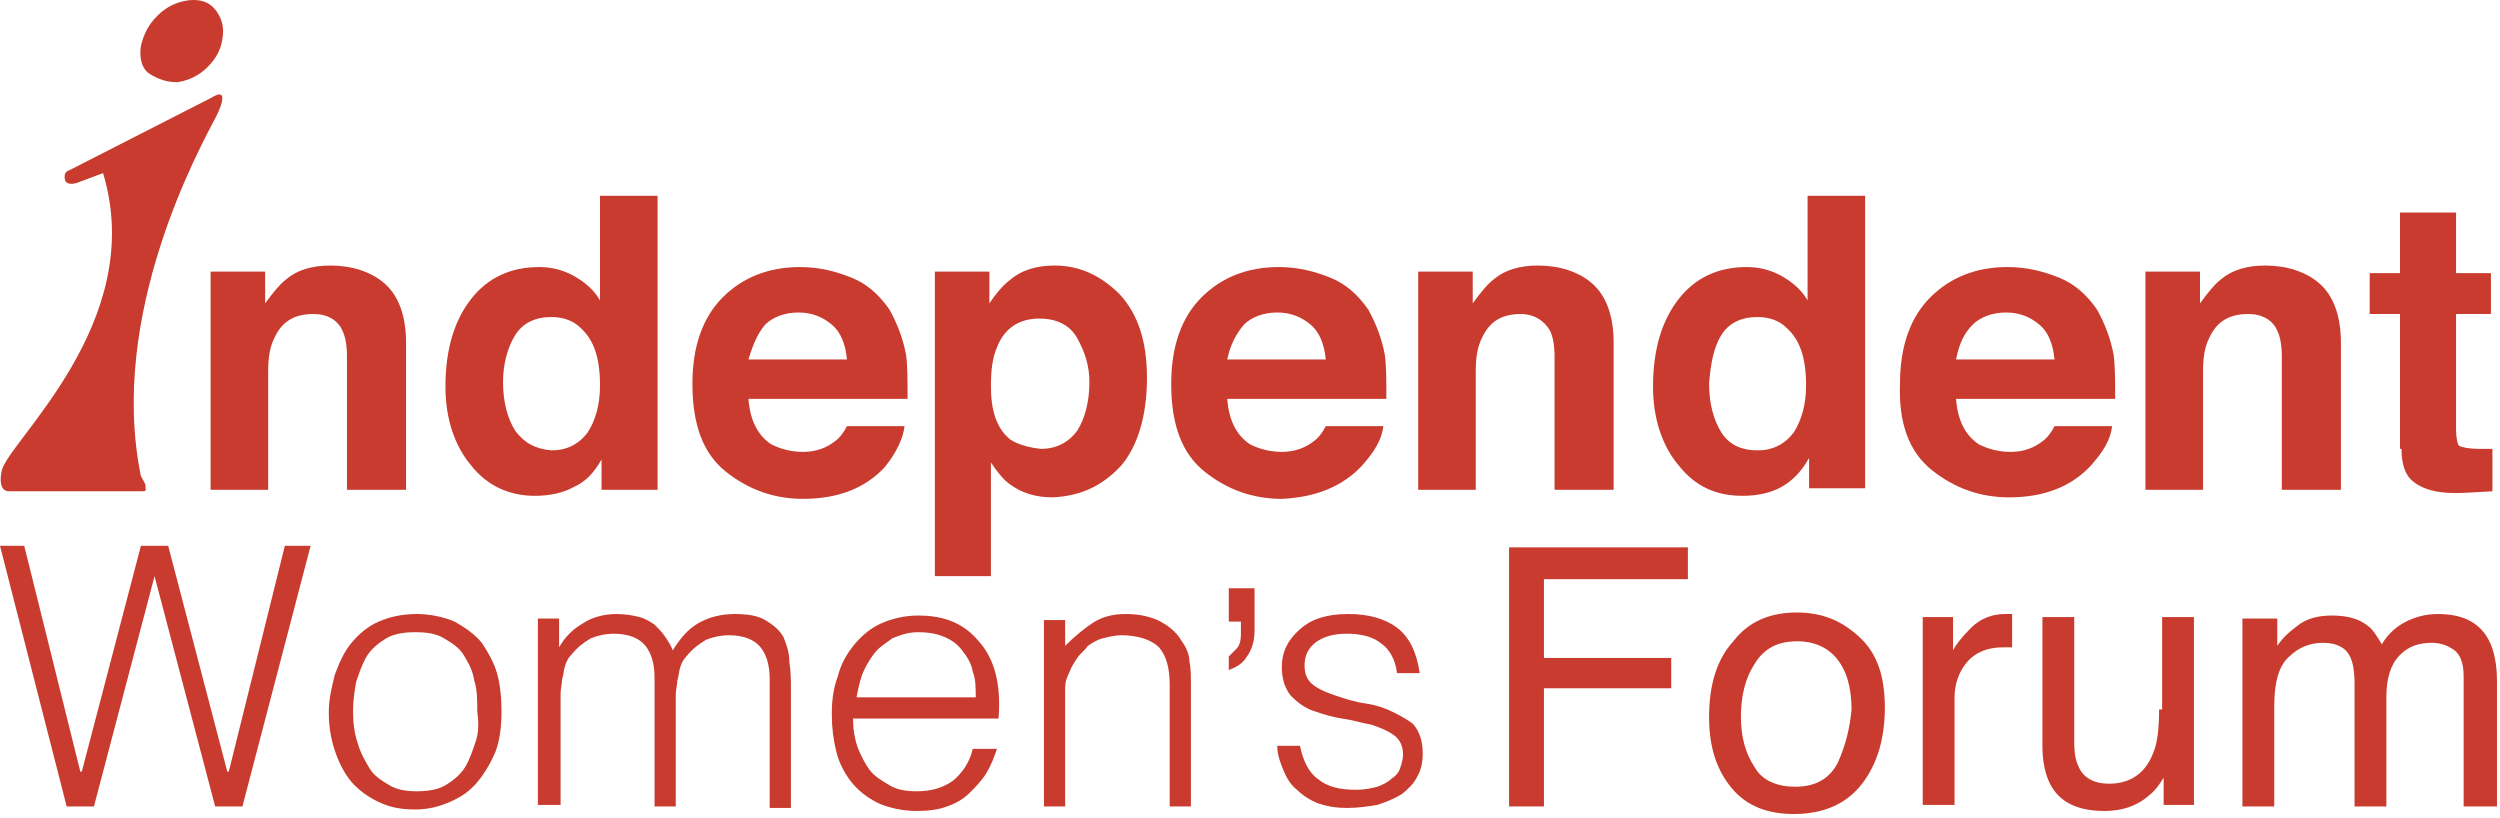
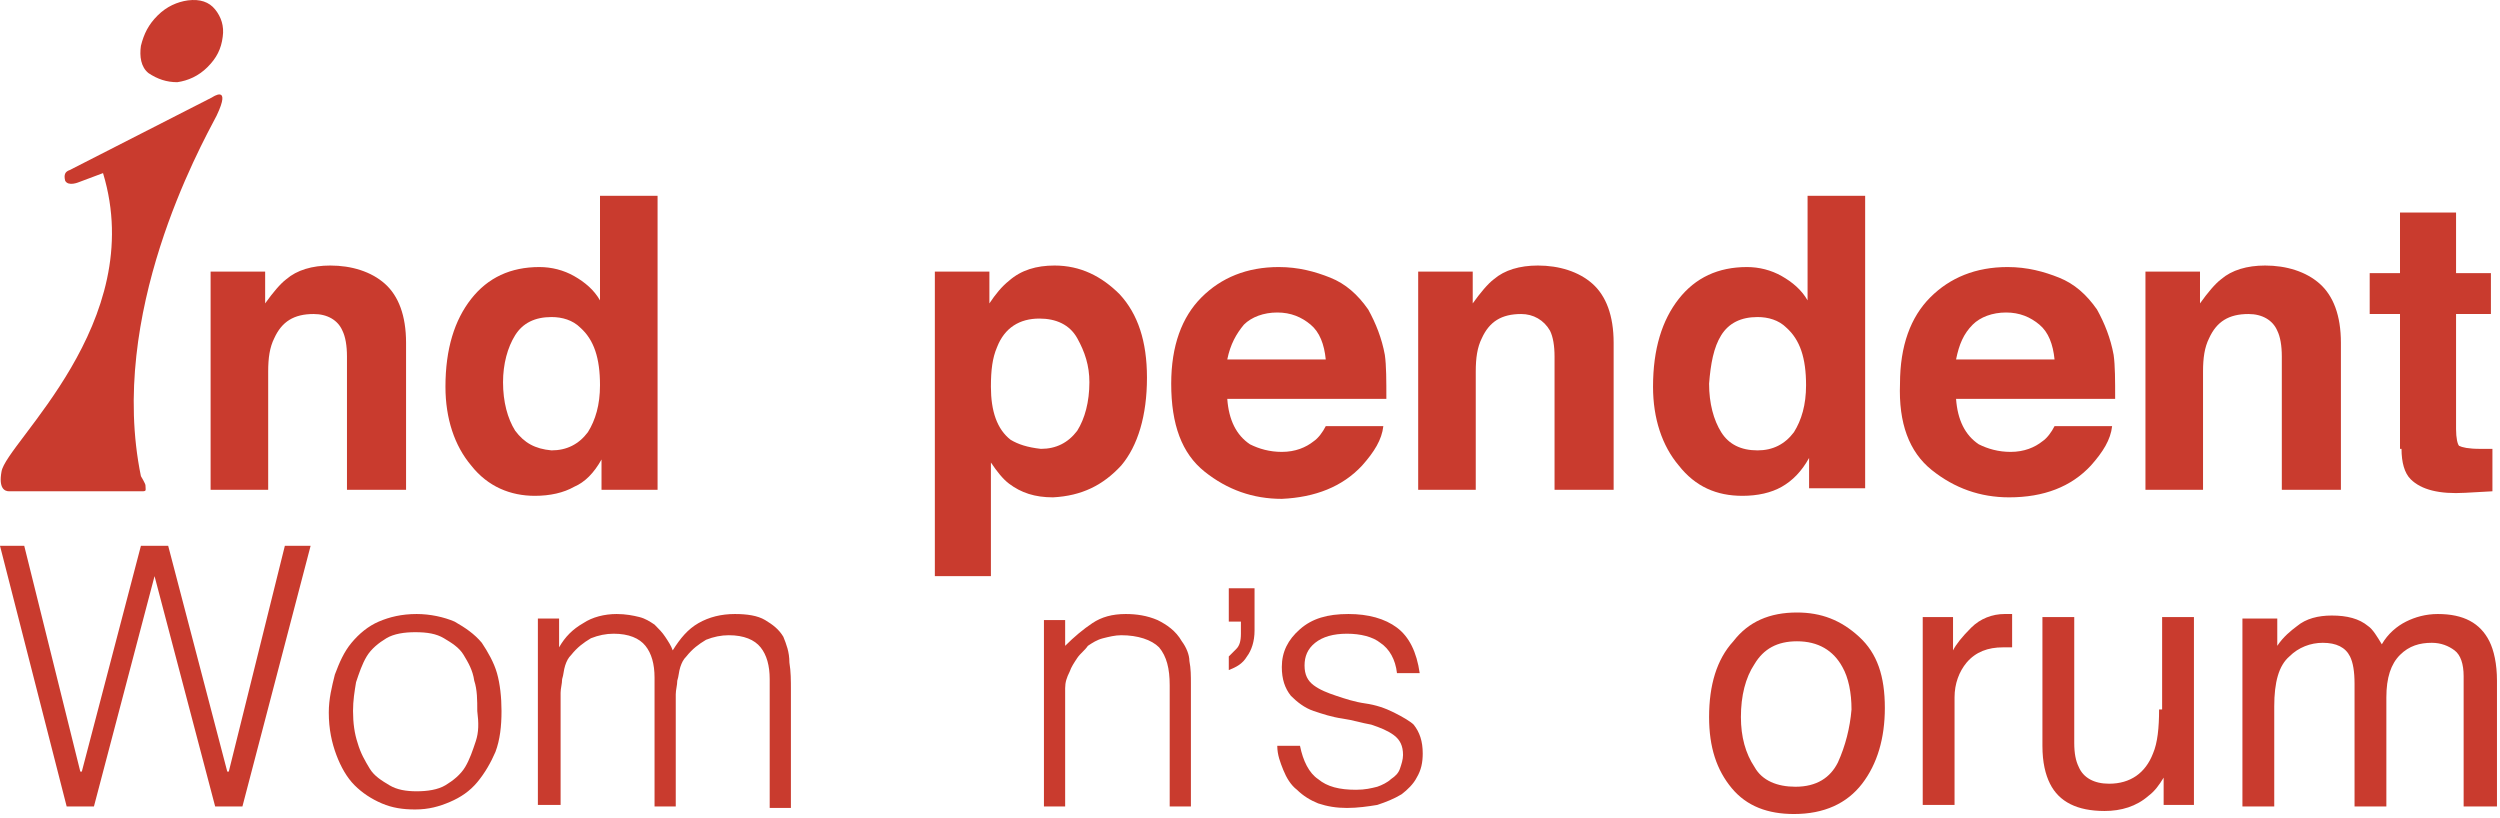
<svg xmlns="http://www.w3.org/2000/svg" width="165" height="54" viewBox="0 0 165 54" fill="none">
  <path d="M22.6 21.825C22.8 22.225 22.9 22.825 22.9 23.525V32.325H26.8V22.625C26.8 20.825 26.3 19.525 25.4 18.725C24.5 17.925 23.2 17.525 21.8 17.525C20.6 17.525 19.6 17.825 18.9 18.425C18.5 18.725 18 19.325 17.5 20.025V17.925H13.9V32.325H17.7V24.525C17.7 23.625 17.8 22.925 18.1 22.325C18.6 21.225 19.4 20.725 20.7 20.725C21.6 20.725 22.3 21.125 22.6 21.825Z" fill="#C93B2E" />
  <path d="M39.7 30.325V32.325H43.4V12.925H39.6V19.825C39.2 19.125 38.6 18.625 37.9 18.225C37.2 17.825 36.4 17.625 35.6 17.625C33.7 17.625 32.2 18.325 31.1 19.725C30 21.125 29.4 23.025 29.4 25.525C29.4 27.625 30 29.425 31.1 30.725C32.2 32.125 33.7 32.725 35.3 32.725C36.3 32.725 37.2 32.525 37.9 32.125C38.6 31.825 39.2 31.225 39.7 30.325ZM34 28.425C33.5 27.625 33.2 26.525 33.2 25.225C33.2 24.025 33.5 22.925 34 22.125C34.5 21.325 35.3 20.925 36.4 20.925C37.1 20.925 37.8 21.125 38.3 21.625C39.2 22.425 39.6 23.625 39.6 25.425C39.6 26.725 39.3 27.725 38.8 28.525C38.2 29.325 37.4 29.725 36.4 29.725C35.3 29.625 34.6 29.225 34 28.425Z" fill="#C93B2E" />
-   <path d="M59.7 28.125H55.9C55.7 28.525 55.4 28.925 55.1 29.125C54.6 29.525 53.9 29.825 53 29.825C52.2 29.825 51.5 29.625 50.9 29.325C50 28.725 49.5 27.725 49.4 26.325H59.9C59.9 25.125 59.9 24.125 59.8 23.425C59.6 22.325 59.2 21.325 58.7 20.425C58 19.425 57.2 18.725 56.2 18.325C55.2 17.925 54.1 17.625 52.8 17.625C50.7 17.625 49 18.325 47.7 19.625C46.4 20.925 45.7 22.825 45.7 25.325C45.7 28.025 46.4 29.925 47.9 31.125C49.4 32.325 51.1 32.925 53 32.925C55.3 32.925 57.1 32.225 58.4 30.825C59.2 29.825 59.6 28.925 59.7 28.125ZM50.5 21.425C51 20.925 51.8 20.625 52.7 20.625C53.6 20.625 54.3 20.925 54.9 21.425C55.5 21.925 55.8 22.725 55.9 23.725H49.4C49.7 22.725 50 22.025 50.5 21.425Z" fill="#C93B2E" />
  <path d="M74 30.725C75.1 29.425 75.7 27.425 75.7 24.925C75.7 22.525 75.1 20.725 73.9 19.425C72.7 18.225 71.3 17.525 69.6 17.525C68.4 17.525 67.4 17.825 66.6 18.525C66.1 18.925 65.7 19.425 65.3 20.025V17.925H61.7V38.025H65.4V30.525C65.8 31.125 66.2 31.625 66.6 31.925C67.4 32.525 68.3 32.825 69.5 32.825C71.4 32.725 72.8 32.025 74 30.725ZM66.7 29.025C65.8 28.325 65.4 27.125 65.4 25.525C65.4 24.425 65.5 23.625 65.8 22.925C66.3 21.625 67.3 21.025 68.6 21.025C69.7 21.025 70.6 21.425 71.1 22.325C71.6 23.225 71.9 24.125 71.9 25.225C71.9 26.525 71.6 27.625 71.1 28.425C70.5 29.225 69.7 29.625 68.7 29.625C67.8 29.525 67.2 29.325 66.7 29.025Z" fill="#C93B2E" />
  <path d="M89.9 30.725C90.7 29.825 91.2 29.025 91.3 28.125H87.5C87.3 28.525 87 28.925 86.7 29.125C86.2 29.525 85.5 29.825 84.6 29.825C83.8 29.825 83.1 29.625 82.5 29.325C81.6 28.725 81.1 27.725 81 26.325H91.5C91.5 25.125 91.5 24.125 91.4 23.425C91.2 22.325 90.8 21.325 90.3 20.425C89.6 19.425 88.8 18.725 87.8 18.325C86.8 17.925 85.7 17.625 84.4 17.625C82.3 17.625 80.6 18.325 79.3 19.625C78 20.925 77.3 22.825 77.3 25.325C77.3 28.025 78 29.925 79.5 31.125C81 32.325 82.7 32.925 84.6 32.925C86.8 32.825 88.6 32.125 89.9 30.725ZM82.1 21.425C82.6 20.925 83.4 20.625 84.3 20.625C85.2 20.625 85.9 20.925 86.5 21.425C87.1 21.925 87.4 22.725 87.5 23.725H81C81.2 22.725 81.6 22.025 82.1 21.425Z" fill="#C93B2E" />
  <path d="M102.3 21.825C102.5 22.225 102.6 22.825 102.6 23.525V32.325H106.5V22.625C106.5 20.825 106 19.525 105.1 18.725C104.2 17.925 102.9 17.525 101.5 17.525C100.3 17.525 99.3 17.825 98.6 18.425C98.2 18.725 97.7 19.325 97.2 20.025V17.925H93.6V32.325H97.4V24.525C97.4 23.625 97.5 22.925 97.8 22.325C98.3 21.225 99.1 20.725 100.4 20.725C101.2 20.725 101.9 21.125 102.3 21.825Z" fill="#C93B2E" />
  <path d="M115 32.725C116 32.725 116.9 32.525 117.6 32.125C118.3 31.725 118.9 31.125 119.4 30.225V32.225H123.1V12.925H119.3V19.825C118.9 19.125 118.3 18.625 117.6 18.225C116.9 17.825 116.1 17.625 115.3 17.625C113.4 17.625 111.9 18.325 110.8 19.725C109.7 21.125 109.1 23.025 109.1 25.525C109.1 27.625 109.7 29.425 110.8 30.725C111.9 32.125 113.3 32.725 115 32.725ZM113.6 22.125C114.1 21.325 114.9 20.925 116 20.925C116.7 20.925 117.4 21.125 117.9 21.625C118.8 22.425 119.2 23.625 119.2 25.425C119.2 26.725 118.9 27.725 118.4 28.525C117.8 29.325 117 29.725 116 29.725C114.9 29.725 114.1 29.325 113.6 28.525C113.1 27.725 112.8 26.625 112.8 25.325C112.9 24.025 113.1 22.925 113.6 22.125Z" fill="#C93B2E" />
  <path d="M127.5 31.025C129 32.225 130.7 32.825 132.6 32.825C134.9 32.825 136.7 32.125 138 30.725C138.8 29.825 139.3 29.025 139.4 28.125H135.6C135.4 28.525 135.1 28.925 134.8 29.125C134.3 29.525 133.6 29.825 132.7 29.825C131.9 29.825 131.2 29.625 130.6 29.325C129.7 28.725 129.2 27.725 129.1 26.325H139.6C139.6 25.125 139.6 24.125 139.5 23.425C139.3 22.325 138.9 21.325 138.4 20.425C137.7 19.425 136.9 18.725 135.9 18.325C134.9 17.925 133.8 17.625 132.5 17.625C130.4 17.625 128.7 18.325 127.4 19.625C126.1 20.925 125.4 22.825 125.4 25.325C125.3 27.925 126 29.825 127.5 31.025ZM130.2 21.425C130.7 20.925 131.5 20.625 132.4 20.625C133.3 20.625 134 20.925 134.6 21.425C135.2 21.925 135.5 22.725 135.6 23.725H129.1C129.3 22.725 129.6 22.025 130.2 21.425Z" fill="#C93B2E" />
  <path d="M150.3 21.825C150.5 22.225 150.6 22.825 150.6 23.525V32.325H154.5V22.625C154.5 20.825 154 19.525 153.1 18.725C152.2 17.925 150.9 17.525 149.5 17.525C148.3 17.525 147.3 17.825 146.6 18.425C146.2 18.725 145.7 19.325 145.2 20.025V17.925H141.6V32.325H145.4V24.525C145.4 23.625 145.5 22.925 145.8 22.325C146.3 21.225 147.1 20.725 148.4 20.725C149.3 20.725 150 21.125 150.3 21.825Z" fill="#C93B2E" />
  <path d="M158.5 29.625C158.5 30.525 158.7 31.225 159.1 31.625C159.8 32.325 161 32.625 162.7 32.525L164.5 32.425V29.625C164.4 29.625 164.3 29.625 164.1 29.625C164 29.625 163.9 29.625 163.7 29.625C162.9 29.625 162.5 29.525 162.3 29.425C162.2 29.325 162.1 28.925 162.1 28.325V20.725H164.4V18.025H162.1V14.025H158.4V18.025H156.4V20.725H158.4V29.625H158.5Z" fill="#C93B2E" />
  <path d="M11.7 5.425C12.4 5.325 13.101 5.025 13.7 4.425C14.3 3.825 14.601 3.225 14.7 2.425C14.8 1.725 14.601 1.125 14.2 0.625C13.8 0.125 13.2 -0.075 12.4 0.025C11.7 0.125 11.001 0.425 10.4 1.025C9.8 1.625 9.5 2.225 9.3 3.025C9.2 3.725 9.3 4.425 9.8 4.825C10.4 5.225 11.001 5.425 11.7 5.425Z" fill="#C93B2E" />
  <path d="M0.6 32.425H7.2H9.4C9.7 32.425 9.6 32.325 9.6 32.025C9.6 31.925 9.3 31.425 9.3 31.425C7.1 20.725 13.2 9.725 14.3 7.625C15.3 5.525 14 6.425 14 6.425L4.6 11.225C4.3 11.325 4.2 11.525 4.3 11.925C4.5 12.325 5.2 12.025 5.2 12.025L6.8 11.425C9.8 21.325 0.4 29.225 0.1 31.125C-0.1 32.225 0.3 32.425 0.6 32.425Z" fill="#C93B2E" />
  <path d="M15.1 50.925H15L11.1 36.025H9.3L5.4 50.925H5.3L1.6 36.025H0L4.4 53.225H6.2L10.2 38.025L14.2 53.225H16L20.5 36.025H18.8L15.1 50.925Z" fill="#C93B2E" />
  <path d="M31.8 42.425C31.3 41.825 30.7 41.425 30 41.025C29.3 40.725 28.4 40.525 27.5 40.525C26.5 40.525 25.7 40.725 25 41.025C24.3 41.325 23.7 41.825 23.2 42.425C22.7 43.025 22.4 43.725 22.1 44.525C21.9 45.325 21.7 46.125 21.7 47.025C21.7 48.125 21.9 49.025 22.2 49.825C22.5 50.625 22.9 51.325 23.4 51.825C23.9 52.325 24.5 52.725 25.2 53.025C25.9 53.325 26.6 53.425 27.4 53.425C28.3 53.425 29 53.225 29.7 52.925C30.4 52.625 31 52.225 31.5 51.625C32 51.025 32.4 50.325 32.7 49.625C33 48.825 33.1 47.925 33.1 46.925C33.1 46.025 33 45.125 32.8 44.425C32.6 43.725 32.2 43.025 31.8 42.425ZM31.4 48.925C31.2 49.525 31 50.125 30.7 50.625C30.4 51.125 29.9 51.525 29.4 51.825C28.9 52.125 28.2 52.225 27.5 52.225C26.8 52.225 26.2 52.125 25.7 51.825C25.2 51.525 24.7 51.225 24.4 50.725C24.1 50.225 23.8 49.725 23.6 49.025C23.4 48.425 23.3 47.725 23.3 46.925C23.3 46.225 23.4 45.625 23.5 45.025C23.7 44.425 23.9 43.825 24.2 43.325C24.5 42.825 25 42.425 25.5 42.125C26 41.825 26.7 41.725 27.4 41.725C28.2 41.725 28.8 41.825 29.3 42.125C29.8 42.425 30.3 42.725 30.6 43.225C30.9 43.725 31.2 44.225 31.3 44.925C31.5 45.525 31.5 46.225 31.5 46.925C31.6 47.725 31.6 48.325 31.4 48.925Z" fill="#C93B2E" />
  <path d="M51.7 42.025C51.4 41.525 51 41.225 50.5 40.925C50 40.625 49.3 40.525 48.5 40.525C47.6 40.525 46.8 40.725 46.1 41.125C45.4 41.525 44.9 42.125 44.4 42.925C44.3 42.625 44.1 42.325 43.9 42.025C43.7 41.725 43.5 41.525 43.2 41.225C42.9 41.025 42.6 40.825 42.2 40.725C41.8 40.625 41.3 40.525 40.7 40.525C39.9 40.525 39.1 40.725 38.5 41.125C37.8 41.525 37.3 42.025 36.9 42.725V40.825H35.5V53.125H37V46.525C37 46.225 37 46.025 37 45.725C37 45.425 37.1 45.125 37.1 44.825C37.2 44.525 37.2 44.225 37.3 43.925C37.4 43.625 37.5 43.425 37.7 43.225C38.1 42.725 38.5 42.425 39 42.125C39.5 41.925 40 41.825 40.5 41.825C41.5 41.825 42.2 42.125 42.6 42.625C43 43.125 43.2 43.825 43.2 44.725V53.225H44.6V46.625C44.6 46.325 44.6 46.125 44.6 45.825C44.6 45.525 44.7 45.225 44.7 44.925C44.8 44.625 44.8 44.325 44.9 44.025C45 43.725 45.1 43.525 45.3 43.325C45.7 42.825 46.1 42.525 46.6 42.225C47.1 42.025 47.6 41.925 48.1 41.925C49.1 41.925 49.8 42.225 50.2 42.725C50.6 43.225 50.8 43.925 50.8 44.825V53.325H52.2V45.525C52.2 44.925 52.2 44.325 52.1 43.725C52.1 43.025 51.9 42.525 51.7 42.025Z" fill="#C93B2E" />
-   <path d="M64.6 42.325C63.6 41.125 62.3 40.625 60.6 40.625C59.7 40.625 58.9 40.825 58.2 41.125C57.5 41.425 56.9 41.925 56.4 42.525C55.9 43.125 55.5 43.825 55.3 44.625C55 45.425 54.9 46.225 54.9 47.125C54.9 48.025 55 48.825 55.2 49.625C55.4 50.425 55.8 51.125 56.2 51.625C56.7 52.225 57.2 52.625 58 53.025C58.7 53.325 59.6 53.525 60.5 53.525C61.3 53.525 62 53.425 62.5 53.225C63.1 53.025 63.6 52.725 64 52.325C64.4 51.925 64.8 51.525 65.1 51.025C65.4 50.525 65.6 50.025 65.8 49.425H64.2C64 50.325 63.5 51.025 62.9 51.525C62.2 52.025 61.4 52.225 60.5 52.225C59.8 52.225 59.2 52.125 58.7 51.825C58.2 51.525 57.7 51.225 57.4 50.825C57.1 50.425 56.8 49.825 56.6 49.325C56.4 48.725 56.3 48.125 56.3 47.425H65.9C66.1 45.125 65.6 43.425 64.6 42.325ZM56.5 46.225C56.6 45.625 56.7 45.125 56.9 44.525C57.1 44.025 57.4 43.525 57.7 43.125C58 42.725 58.5 42.425 58.9 42.125C59.4 41.925 59.9 41.725 60.6 41.725C61.3 41.725 61.8 41.825 62.3 42.025C62.8 42.225 63.2 42.525 63.5 42.925C63.8 43.325 64.1 43.725 64.2 44.325C64.4 44.825 64.4 45.425 64.4 46.025H56.5V46.225Z" fill="#C93B2E" />
  <path d="M78 42.325C77.6 41.625 77 41.225 76.4 40.925C75.7 40.625 75 40.525 74.3 40.525C73.4 40.525 72.7 40.725 72.1 41.125C71.5 41.525 70.9 42.025 70.3 42.625V40.925H68.9V53.225H70.3V46.625C70.3 46.225 70.3 45.825 70.3 45.425C70.3 45.025 70.4 44.725 70.6 44.325C70.7 44.025 70.9 43.725 71.1 43.425C71.3 43.125 71.6 42.925 71.8 42.625C72.1 42.425 72.4 42.225 72.8 42.125C73.2 42.025 73.6 41.925 74 41.925C75.1 41.925 76 42.225 76.5 42.725C77 43.325 77.2 44.125 77.2 45.225V53.225H78.6V45.125C78.6 44.625 78.6 44.125 78.5 43.625C78.5 43.225 78.3 42.725 78 42.325Z" fill="#C93B2E" />
  <path d="M81.1 41.025H81.9V41.825C81.9 42.325 81.8 42.625 81.6 42.825C81.4 43.025 81.2 43.225 81.1 43.325V44.225C81.6 44.025 82 43.825 82.3 43.325C82.6 42.925 82.8 42.325 82.8 41.625V38.825H81.1V41.025Z" fill="#C93B2E" />
  <path d="M92 47.025C91.4 46.725 90.8 46.525 90.1 46.425C89.4 46.325 88.8 46.125 88.2 45.925C87.6 45.725 87.1 45.525 86.7 45.225C86.3 44.925 86.1 44.525 86.1 43.925C86.1 43.325 86.3 42.825 86.8 42.425C87.3 42.025 88 41.825 88.9 41.825C89.8 41.825 90.6 42.025 91.1 42.425C91.7 42.825 92.1 43.525 92.2 44.425H93.7C93.5 43.025 93 42.025 92.2 41.425C91.4 40.825 90.3 40.525 89 40.525C87.6 40.525 86.6 40.825 85.8 41.525C85 42.225 84.6 43.025 84.6 44.025C84.6 44.825 84.8 45.425 85.2 45.925C85.6 46.325 86.1 46.725 86.7 46.925C87.3 47.125 87.9 47.325 88.6 47.425C89.3 47.525 89.9 47.725 90.5 47.825C91.1 48.025 91.6 48.225 92 48.525C92.4 48.825 92.6 49.225 92.6 49.825C92.6 50.125 92.5 50.425 92.4 50.725C92.3 51.025 92.1 51.225 91.8 51.425C91.6 51.625 91.2 51.825 90.9 51.925C90.5 52.025 90.1 52.125 89.5 52.125C88.4 52.125 87.6 51.925 87 51.425C86.4 51.025 86 50.225 85.8 49.225H84.3C84.3 49.825 84.5 50.325 84.7 50.825C84.9 51.325 85.2 51.825 85.6 52.125C86 52.525 86.5 52.825 87 53.025C87.6 53.225 88.2 53.325 88.9 53.325C89.6 53.325 90.3 53.225 90.9 53.125C91.5 52.925 92 52.725 92.5 52.425C92.9 52.125 93.3 51.725 93.5 51.325C93.8 50.825 93.9 50.325 93.9 49.725C93.9 48.925 93.7 48.325 93.3 47.825C93.1 47.625 92.6 47.325 92 47.025Z" fill="#C93B2E" />
-   <path d="M99.6 53.225H101.9V45.425H110.3V43.425H101.9V38.225H111.4V36.125H99.6V53.225Z" fill="#C93B2E" />
  <path d="M118.6 40.425C116.8 40.425 115.4 41.025 114.4 42.325C113.3 43.525 112.8 45.225 112.8 47.325C112.8 49.325 113.3 50.825 114.3 52.025C115.3 53.225 116.7 53.725 118.4 53.725C120.4 53.725 121.9 53.025 122.9 51.725C123.9 50.425 124.4 48.725 124.4 46.725C124.4 44.625 123.9 43.125 122.7 42.025C121.5 40.925 120.2 40.425 118.6 40.425ZM121.3 50.325C120.8 51.325 119.9 51.925 118.5 51.925C117.3 51.925 116.3 51.525 115.8 50.625C115.2 49.725 114.9 48.625 114.9 47.325C114.9 45.925 115.2 44.725 115.8 43.825C116.4 42.825 117.3 42.325 118.6 42.325C120 42.325 121 42.925 121.6 44.025C122 44.725 122.2 45.725 122.2 46.825C122.1 48.025 121.8 49.225 121.3 50.325Z" fill="#C93B2E" />
  <path d="M132.3 40.525C131.5 40.525 130.7 40.825 130.1 41.425C129.5 42.025 129.1 42.525 128.9 42.925V40.725H126.9V53.125H129V46.025C129 45.125 129.3 44.325 129.8 43.725C130.4 43.025 131.2 42.725 132.2 42.725C132.3 42.725 132.4 42.725 132.5 42.725C132.6 42.725 132.7 42.725 132.8 42.725V40.525C132.6 40.525 132.4 40.525 132.3 40.525C132.4 40.525 132.3 40.525 132.3 40.525Z" fill="#C93B2E" />
  <path d="M142.5 46.825C142.5 48.025 142.4 49.025 142.1 49.725C141.6 51.025 140.6 51.725 139.2 51.725C138.2 51.725 137.5 51.325 137.2 50.625C137 50.225 136.9 49.725 136.9 49.025V40.725H134.8V49.225C134.8 50.325 135 51.125 135.3 51.725C135.9 52.925 137.1 53.525 138.9 53.525C140 53.525 141 53.225 141.8 52.525C142.2 52.225 142.5 51.825 142.8 51.325V53.125H144.8V40.725H142.7V46.825H142.5Z" fill="#C93B2E" />
  <path d="M164.3 42.325C163.7 41.125 162.6 40.525 160.9 40.525C160.1 40.525 159.4 40.725 158.8 41.025C158.2 41.325 157.6 41.825 157.2 42.525C156.9 42.025 156.6 41.525 156.3 41.325C155.7 40.825 154.9 40.625 153.9 40.625C153 40.625 152.2 40.825 151.6 41.325C151.2 41.625 150.7 42.025 150.3 42.625V40.825H148V53.225H150.1V46.625C150.1 45.025 150.4 43.925 151.1 43.325C151.7 42.725 152.5 42.425 153.3 42.425C154.2 42.425 154.8 42.725 155.1 43.325C155.3 43.725 155.4 44.325 155.4 45.125V53.225H157.5V46.025C157.5 44.725 157.8 43.825 158.4 43.225C159 42.625 159.7 42.425 160.5 42.425C161.1 42.425 161.6 42.625 162 42.925C162.4 43.225 162.6 43.825 162.6 44.625V53.225H164.8V44.925C164.8 43.825 164.6 42.925 164.3 42.325Z" fill="#C93B2E" />
</svg>